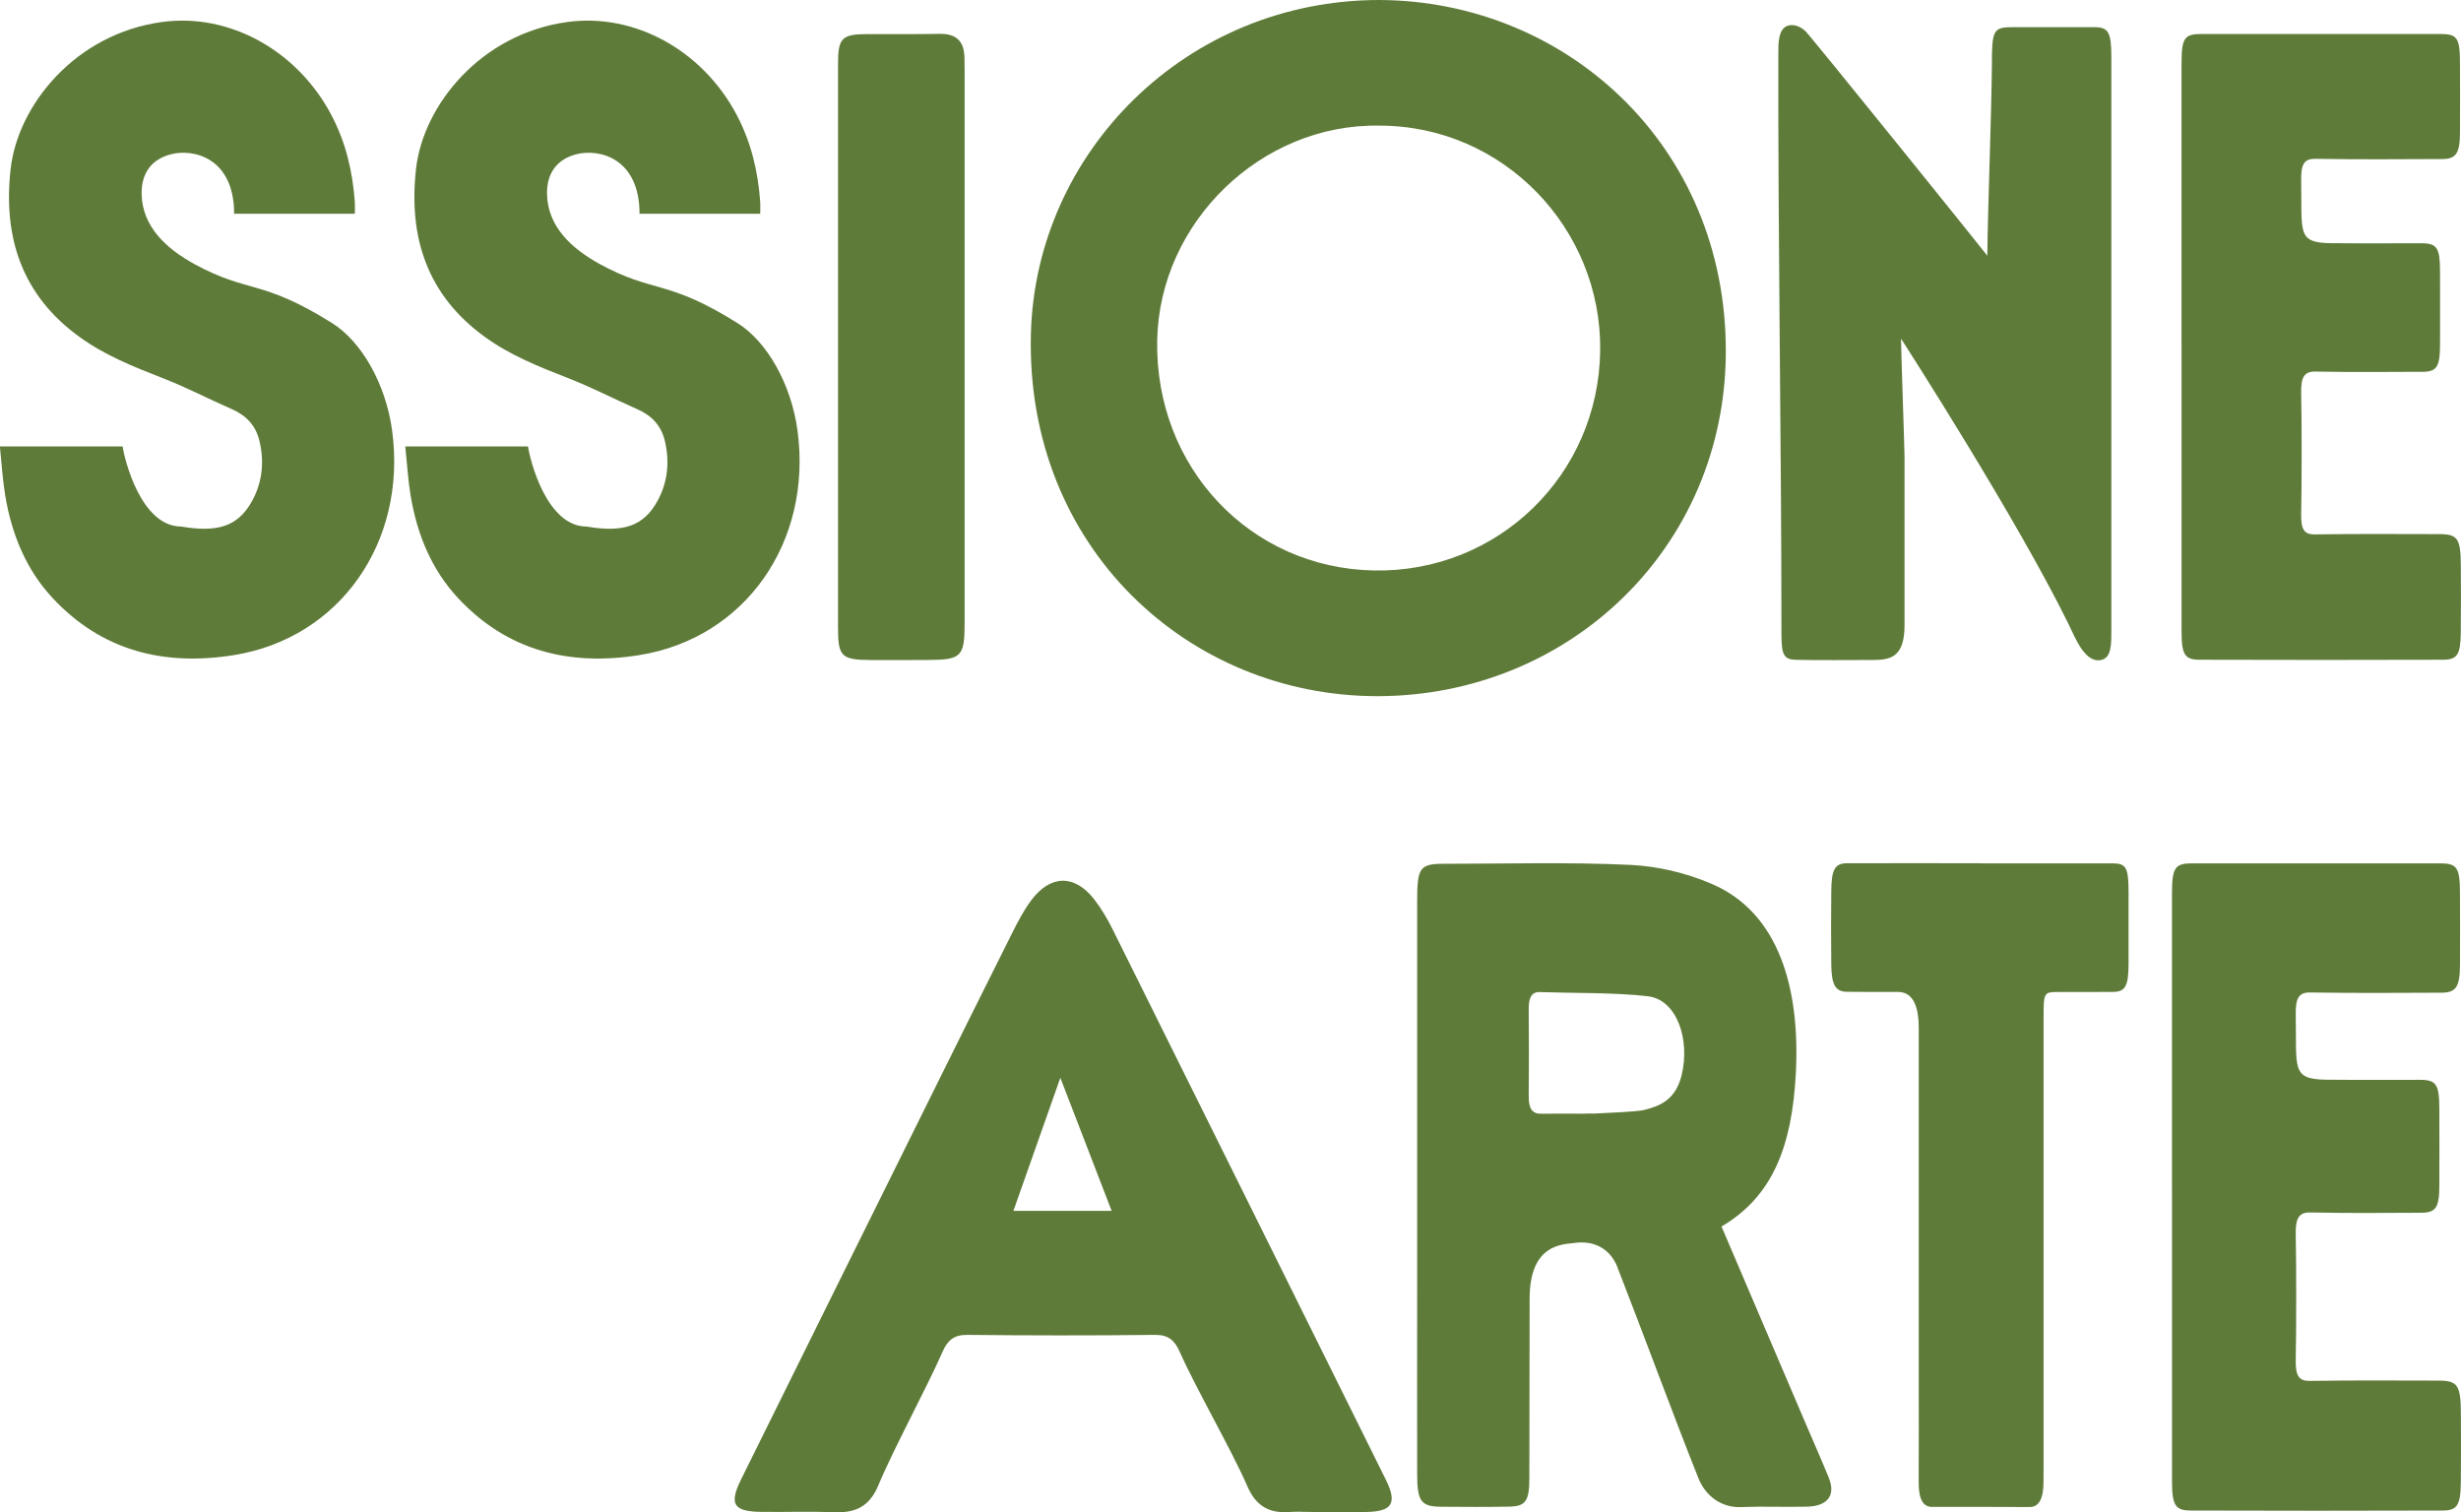
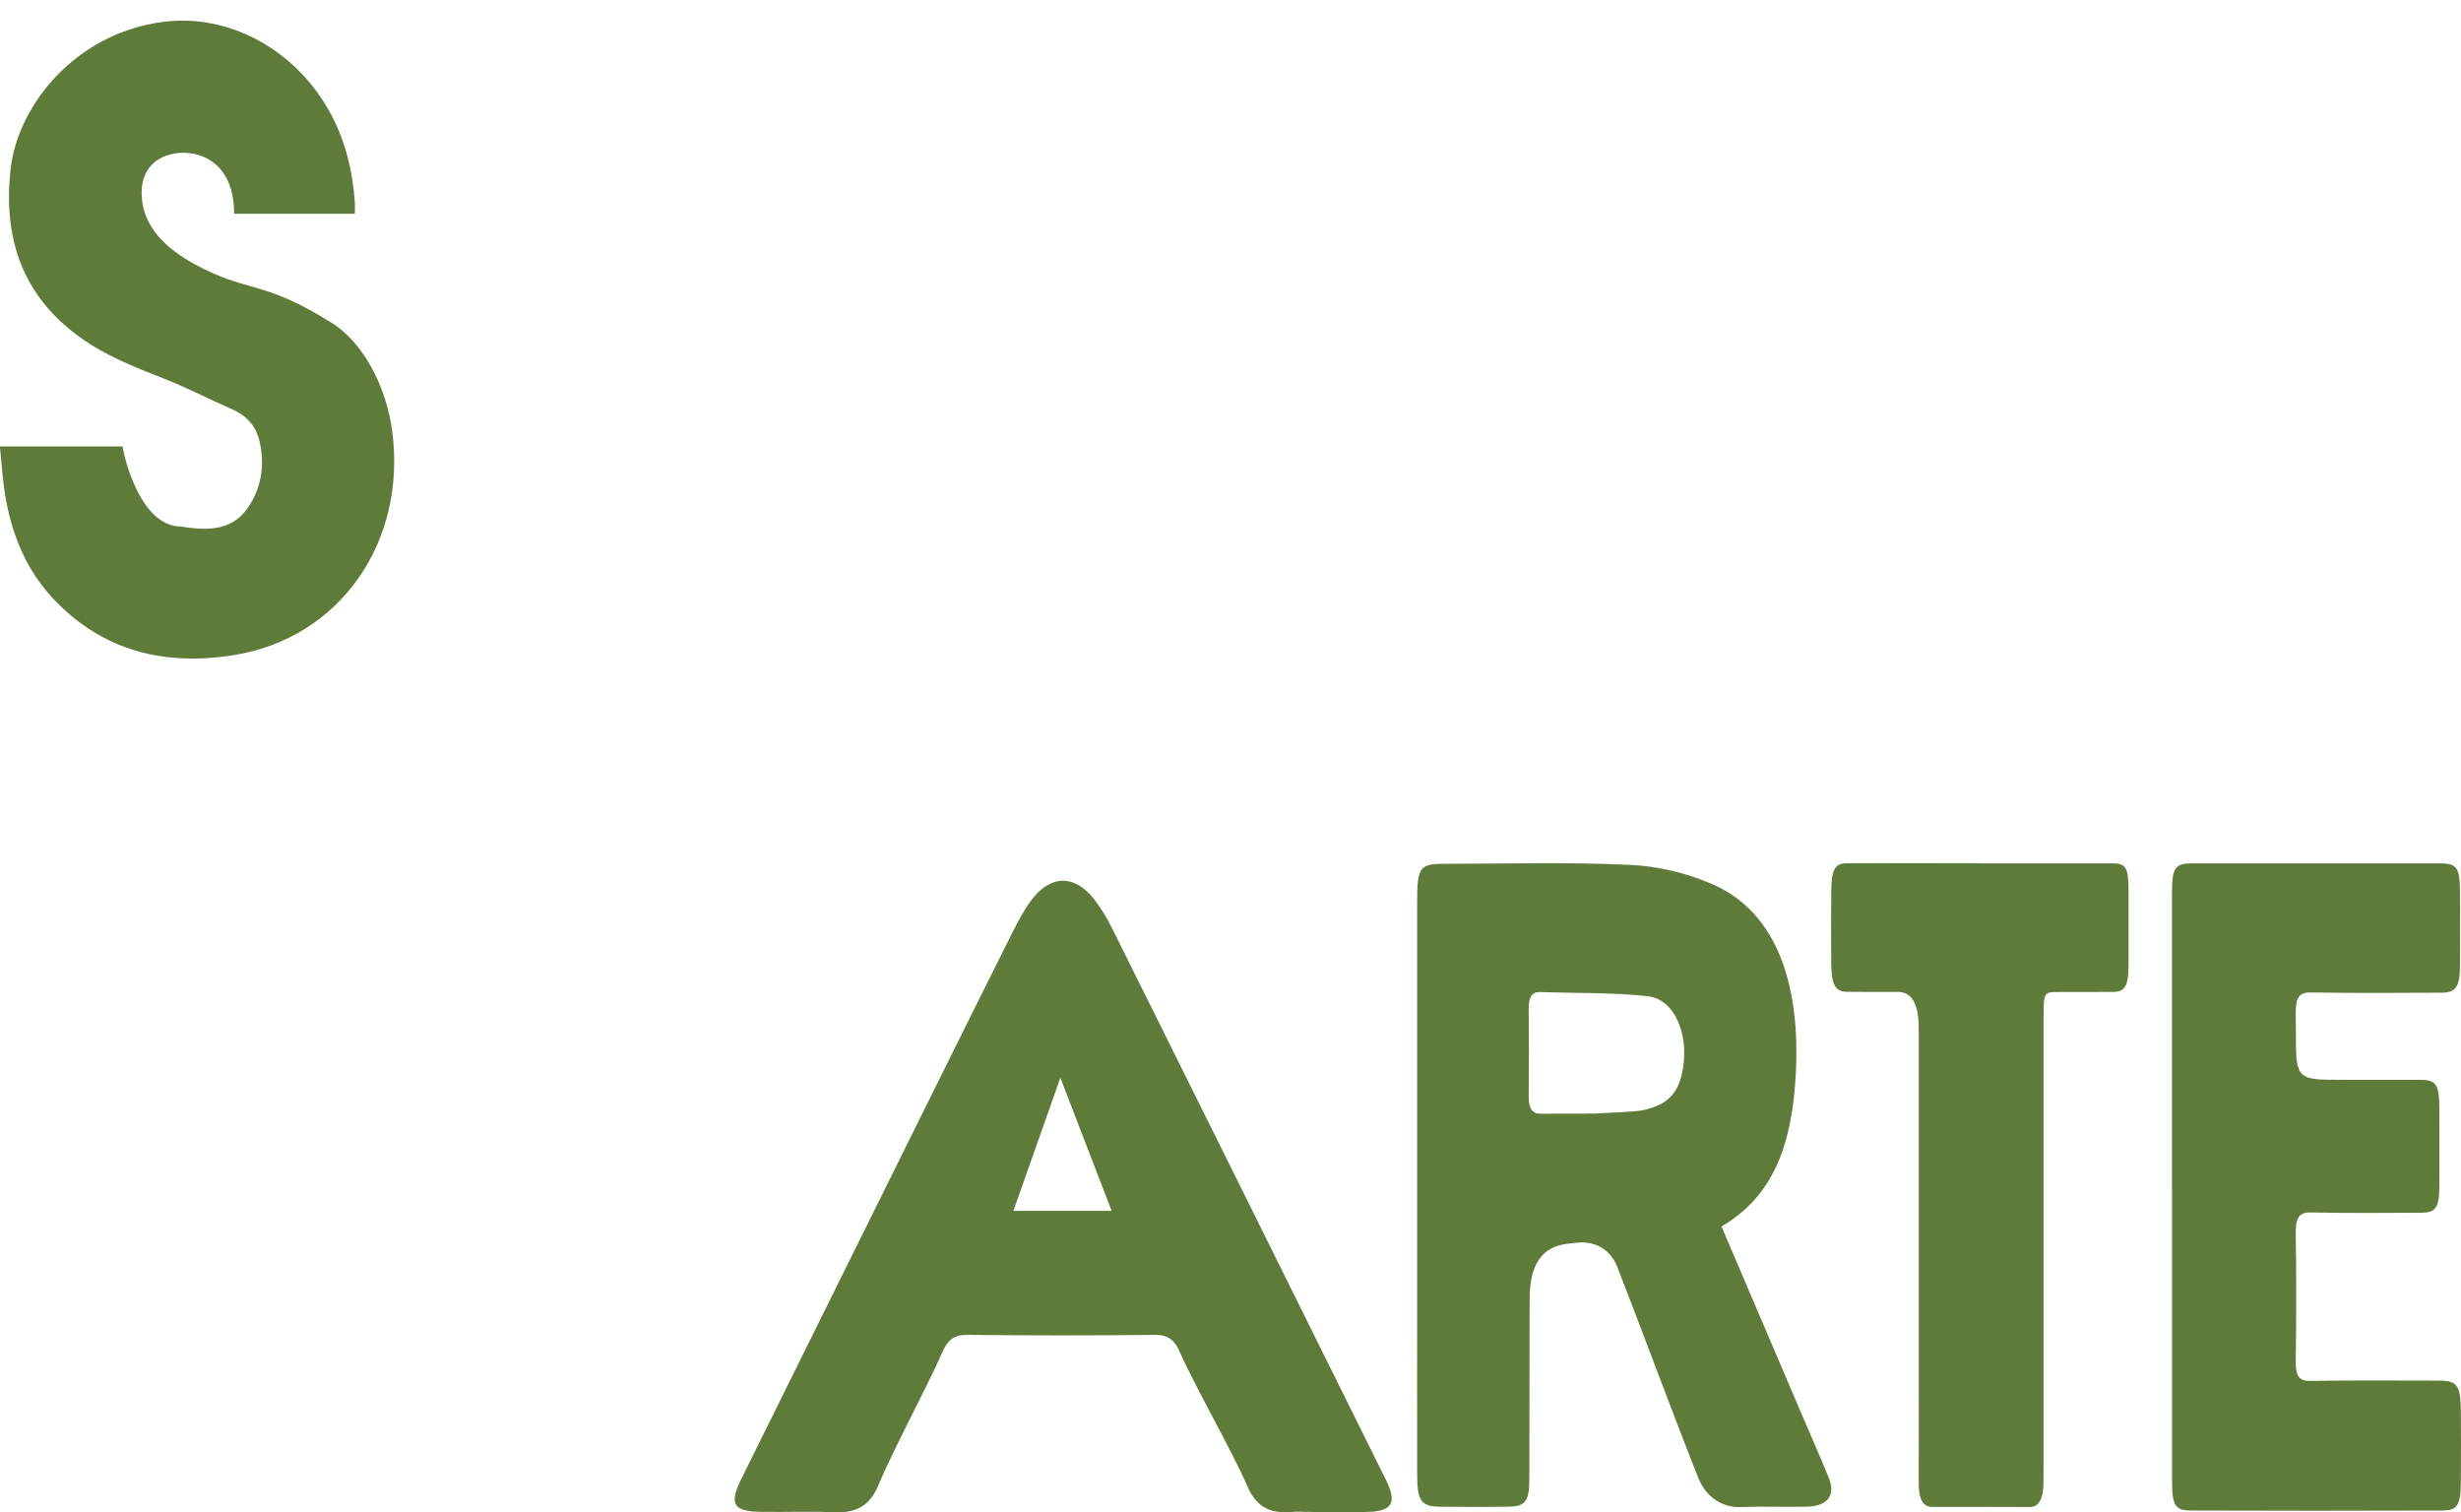
<svg xmlns="http://www.w3.org/2000/svg" id="b" data-name="Layer 2" viewBox="0 0 435.27 267.48">
  <defs>
    <style>      .g {        fill: #5f7b39;      }    </style>
  </defs>
  <g id="c" data-name="Layer 1">
    <g>
      <g id="d" data-name="kh96fC.tif">
        <g>
-           <path class="g" d="M243.94,0c32.98.13,61.39,25.71,61.3,62.24-.09,34.55-27.65,60.84-61.54,60.89-33.53.05-62.31-26.4-61.37-64.04C183.13,26.96,209.8.02,243.94,0ZM243.92,22.22c-20.84-.36-38.87,17.09-39.25,37.99-.41,22.42,16.41,40.27,38.33,40.69,21.83.42,39.71-16.77,40.02-38.85.3-21.55-17.07-39.85-39.09-39.83Z" />
-           <path class="g" d="M351.49,45.24c.1-9.01.72-24.22.81-33.75,0-6.26.24-6.68,3.77-6.69,2.89,0,11.47-.01,14.36,0,2.5.02,3,.9,3,5.43,0,26.19,0,53.58,0,79.77,0,7.04.01,14.08,0,21.13,0,2.7.08,5.19-1.8,5.6-2.88.63-4.61-3.98-5.78-6.36-9.17-18.69-28.94-49.44-29.62-50.47,0,1.89.62,19.68.62,20.83,0,15.4,0,14.41,0,29.82,0,5.49-2.28,6.16-5.39,6.18-3.13.01-10.76.06-13.89-.03-2.06-.06-2.49-.88-2.49-4.57,0-34.22-.62-68.44-.55-102.66,0-1.74-.06-4.52,1.83-4.97.96-.23,2.11.18,3,1.05,1.05,1.03,31.6,38.92,32.14,39.69Z" />
-           <path class="g" d="M385.84,61.25c0-16.62,0-33.24,0-49.86,0-4.66.47-5.37,3.51-5.38,14.07,0,28.14,0,42.21,0,3.09,0,3.52.66,3.53,5.34.01,5.06.03,7.04,0,12.11-.02,3.66-.69,4.66-3.13,4.67-8.49.03-13.99.09-22.47-.04-1.91-.03-2.54.9-2.49,3.79.18,9.24-.84,11.07,5.32,11.13,6.31.06,9.63,0,15.94.02,2.8.01,3.29.79,3.3,5.01.01,5.17.02,7.88,0,13.05-.01,3.77-.59,4.66-3.07,4.67-7.33.02-11.66.09-18.99-.04-1.91-.03-2.56.93-2.5,3.81.12,5.28.11,16.11,0,21.39-.05,2.72.55,3.62,2.36,3.6,8.34-.12,13.69-.06,22.04-.05,3.3,0,3.82.76,3.84,5.7.02,4.95.04,6.82-.01,11.78-.04,3.82-.62,4.73-3.12,4.74-14.36.05-28.72.04-43.08,0-2.62,0-3.18-.93-3.18-4.93-.01-16.84,0-33.68,0-50.52Z" />
-           <path class="g" d="M148.22,61.22c0-16.62,0-33.23,0-49.85,0-4.7.64-5.33,5.35-5.34,5.96-.01,6.69.04,12.65-.04,2.93-.04,4.28,1.31,4.36,4.13.02.77.03,1.54.03,2.31,0,32.57,0,65.15,0,97.72,0,6.04-.54,6.56-6.62,6.58-5.08,0-4.92.04-10,.01-5.16-.03-5.77-.62-5.77-5.66,0-16.62,0-33.23,0-49.85Z" />
          <g id="e" data-name="YDcRF8.tif">
-             <path class="g" d="M71.7,78.96h21.69c.33,2.36,3.27,14.17,10.35,14.17,6.24,1.05,10.04.15,12.61-4.64,1.77-3.3,2.09-6.83,1.26-10.42-.66-2.85-2.39-4.6-4.92-5.71-4.49-1.97-7.71-3.72-12.29-5.51-5.08-1.98-10.13-4-14.59-7.22-10.23-7.37-13.59-17.6-12.23-29.75,1.26-11.27,11.47-23.94,26.86-26,11.84-1.58,23.81,5.03,29.84,16.41,2.57,4.84,3.8,10.05,4.18,15.49.04.63,0,1.27,0,2.02h-21.35c0-9.87-7.18-11.58-11.24-10.5-3.65.97-5.19,3.66-5.12,7.03.12,5.83,4.45,9.7,9.36,12.39,9.57,5.22,11.84,2.6,24.32,10.42,5.22,3.26,9.52,10.78,10.63,19.06,2.63,19.65-9.24,36.67-27.99,39.67-12.29,1.97-23.31-.7-32.06-10.09-4.73-5.08-7.24-11.31-8.38-18.09-.47-2.82-.63-5.69-.95-8.74Z" />
-           </g>
+             </g>
          <g id="f" data-name="YDcRF8.tif">
            <path class="g" d="M0,78.96h21.69c.33,2.36,3.27,14.17,10.35,14.17,6.24,1.05,10.04.15,12.61-4.64,1.77-3.3,2.09-6.83,1.26-10.42-.66-2.85-2.39-4.6-4.92-5.71-4.49-1.97-7.71-3.72-12.29-5.51-5.08-1.98-10.13-4-14.59-7.22C3.88,52.25.52,42.03,1.88,29.88,3.14,18.61,13.34,5.93,28.74,3.88c11.84-1.58,23.81,5.03,29.84,16.41,2.57,4.84,3.8,10.05,4.18,15.49.04.63,0,1.27,0,2.02h-21.35c0-9.87-7.18-11.58-11.24-10.5-3.65.97-5.19,3.66-5.12,7.03.12,5.83,4.45,9.7,9.36,12.39,9.57,5.22,11.84,2.6,24.32,10.42,5.22,3.26,9.52,10.78,10.63,19.06,2.63,19.65-9.24,36.67-27.99,39.67-12.29,1.97-23.31-.7-32.06-10.09-4.73-5.08-7.24-11.31-8.38-18.09-.47-2.82-.63-5.69-.95-8.74Z" />
          </g>
        </g>
      </g>
      <path class="g" d="M232,267.42c-3.05,0-1.24-.12-4.29.03-3.52.18-5.68-1.33-7.07-4.53-2.76-6.37-9.19-17.48-11.99-23.83-.89-2.01-1.99-3.02-4.39-2.99-10.13.13-23.01.12-33.15,0-2.38-.03-3.52.96-4.4,2.98-2.73,6.26-8.72,17.26-11.33,23.57-1.47,3.55-3.77,4.93-7.53,4.82-5.77-.18-7.29-.01-13.07-.06-5.09-.04-5.9-1.32-3.66-5.84,11.06-22.37,22.15-44.73,33.23-67.08,4.87-9.82,9.74-19.65,14.66-29.45,1.02-2.03,2.08-4.08,3.44-5.88,3.38-4.48,7.65-4.5,11.07-.1,1.26,1.62,2.32,3.42,3.24,5.26,16.14,32.45,32.24,64.91,48.34,97.38,2.09,4.22,1.14,5.68-3.62,5.73-3.16.03-6.32,0-9.48,0ZM196.61,214.16l-9.07-23.53-8.3,23.53h17.37Z" />
-       <path class="g" d="M304.48,216.94c4.95,11.59,9.76,22.85,14.57,34.11,1.45,3.4,2.95,6.77,4.36,10.21,1.52,3.7-.74,5.18-3.87,5.23-4.99.09-6.78-.09-11.76.07-2.97.1-6-1.62-7.41-5.16-4.68-11.76-9.5-24.95-14.11-36.76-1.12-3.43-3.93-5.36-7.87-4.79-1.89.27-7.85.07-7.85,9.82,0,10.06-.03,21.68-.05,31.74,0,4.09-.64,5.02-3.59,5.07-4.25.08-7.81.05-12.07.02-3.48-.03-4.18-.97-4.18-5.74-.02-11.08,0-22.15,0-33.23,0-22.72,0-45.44,0-68.16,0-5.94.47-6.59,4.75-6.59,10.96,0,21.92-.32,32.86.19,4.9.23,9.93,1.39,14.61,3.42,11.68,5.07,15.52,18.24,14.76,33.34-.67,13.13-4.17,21.91-13.13,27.19ZM279.71,196.99s1.26-.03,1.26-.04c2.12,0-.33.07,1.79-.03,1.13-.05,6.84-.3,7.96-.58,2.88-.71,5.64-1.8,6.71-6.19,1.52-6.28-.82-13.32-5.97-13.94-5.67-.68-13.45-.54-19.15-.74-1.5-.05-1.95,1.13-1.93,3.03.04,4.51.05,10.92,0,15.42-.02,2.16.64,3.1,2.18,3.07,2.12-.04,5.04-.01,7.16-.01Z" />
+       <path class="g" d="M304.48,216.94c4.95,11.59,9.76,22.85,14.57,34.11,1.45,3.4,2.95,6.77,4.36,10.21,1.52,3.7-.74,5.18-3.87,5.23-4.99.09-6.78-.09-11.76.07-2.97.1-6-1.62-7.41-5.16-4.68-11.76-9.5-24.95-14.11-36.76-1.12-3.43-3.93-5.36-7.87-4.79-1.89.27-7.85.07-7.85,9.82,0,10.06-.03,21.68-.05,31.74,0,4.09-.64,5.02-3.59,5.07-4.25.08-7.81.05-12.07.02-3.48-.03-4.18-.97-4.18-5.74-.02-11.08,0-22.15,0-33.23,0-22.72,0-45.44,0-68.16,0-5.94.47-6.59,4.75-6.59,10.96,0,21.92-.32,32.86.19,4.9.23,9.93,1.39,14.61,3.42,11.68,5.07,15.52,18.24,14.76,33.34-.67,13.13-4.17,21.91-13.13,27.19ZM279.71,196.99s1.26-.03,1.26-.04c2.12,0-.33.07,1.79-.03,1.13-.05,6.84-.3,7.96-.58,2.88-.71,5.64-1.8,6.71-6.19,1.52-6.28-.82-13.32-5.97-13.94-5.67-.68-13.45-.54-19.15-.74-1.5-.05-1.95,1.13-1.93,3.03.04,4.51.05,10.92,0,15.42-.02,2.16.64,3.1,2.18,3.07,2.12-.04,5.04-.01,7.16-.01" />
      <path class="g" d="M350.33,152.7c7.74,0,15.48-.01,23.22,0,2.52,0,2.91.7,2.92,5.08,0,5.32.01,7.47,0,12.79-.01,3.8-.58,4.85-2.7,4.87-4.35.04-5.52,0-9.87.02-2.37,0-2.46.14-2.46,4.43,0,25.24,0,53.65,0,78.89,0,1.13,0,2.26-.01,3.4-.03,2.87-.78,4.39-2.48,4.37-3.71-.04-13.51-.02-17.22-.02-1.69,0-2.4-1.49-2.38-4.45.04-6.11.01-12.22.01-18.34,0-19.58,0-42.33,0-61.92q0-6.38-3.7-6.38c-3.97,0-5.02.03-8.98-.02-2.06-.02-2.76-1.21-2.79-4.9-.05-5.32-.04-7.47,0-12.79.02-3.99.63-5.05,2.85-5.05,7.87-.02,15.73,0,23.6,0Z" />
      <path class="g" d="M384.15,209.83c0-17.19,0-34.38,0-51.57,0-4.82.48-5.56,3.63-5.56,14.55,0,29.11-.01,43.66,0,3.19,0,3.64.68,3.65,5.53.01,5.24.03,7.29,0,12.52-.03,3.79-.71,4.82-3.24,4.83-8.78.03-14.46.09-23.24-.04-1.98-.03-2.63.93-2.57,3.92.19,9.56-.87,11.45,5.5,11.51,6.53.06,9.96,0,16.49.02,2.89.01,3.4.82,3.41,5.18.01,5.35.02,8.15,0,13.5-.01,3.9-.61,4.82-3.18,4.83-7.58.03-12.06.09-19.64-.05-1.97-.04-2.65.96-2.58,3.94.12,5.46.11,16.67,0,22.13-.06,2.81.57,3.75,2.45,3.72,8.63-.12,14.16-.06,22.79-.05,3.41,0,3.95.79,3.97,5.9.02,5.12.04,7.06-.01,12.18-.05,3.95-.64,4.9-3.23,4.9-14.85.05-29.71.05-44.56,0-2.71,0-3.28-.96-3.29-5.1-.01-17.42,0-34.83,0-52.25Z" />
    </g>
  </g>
</svg>